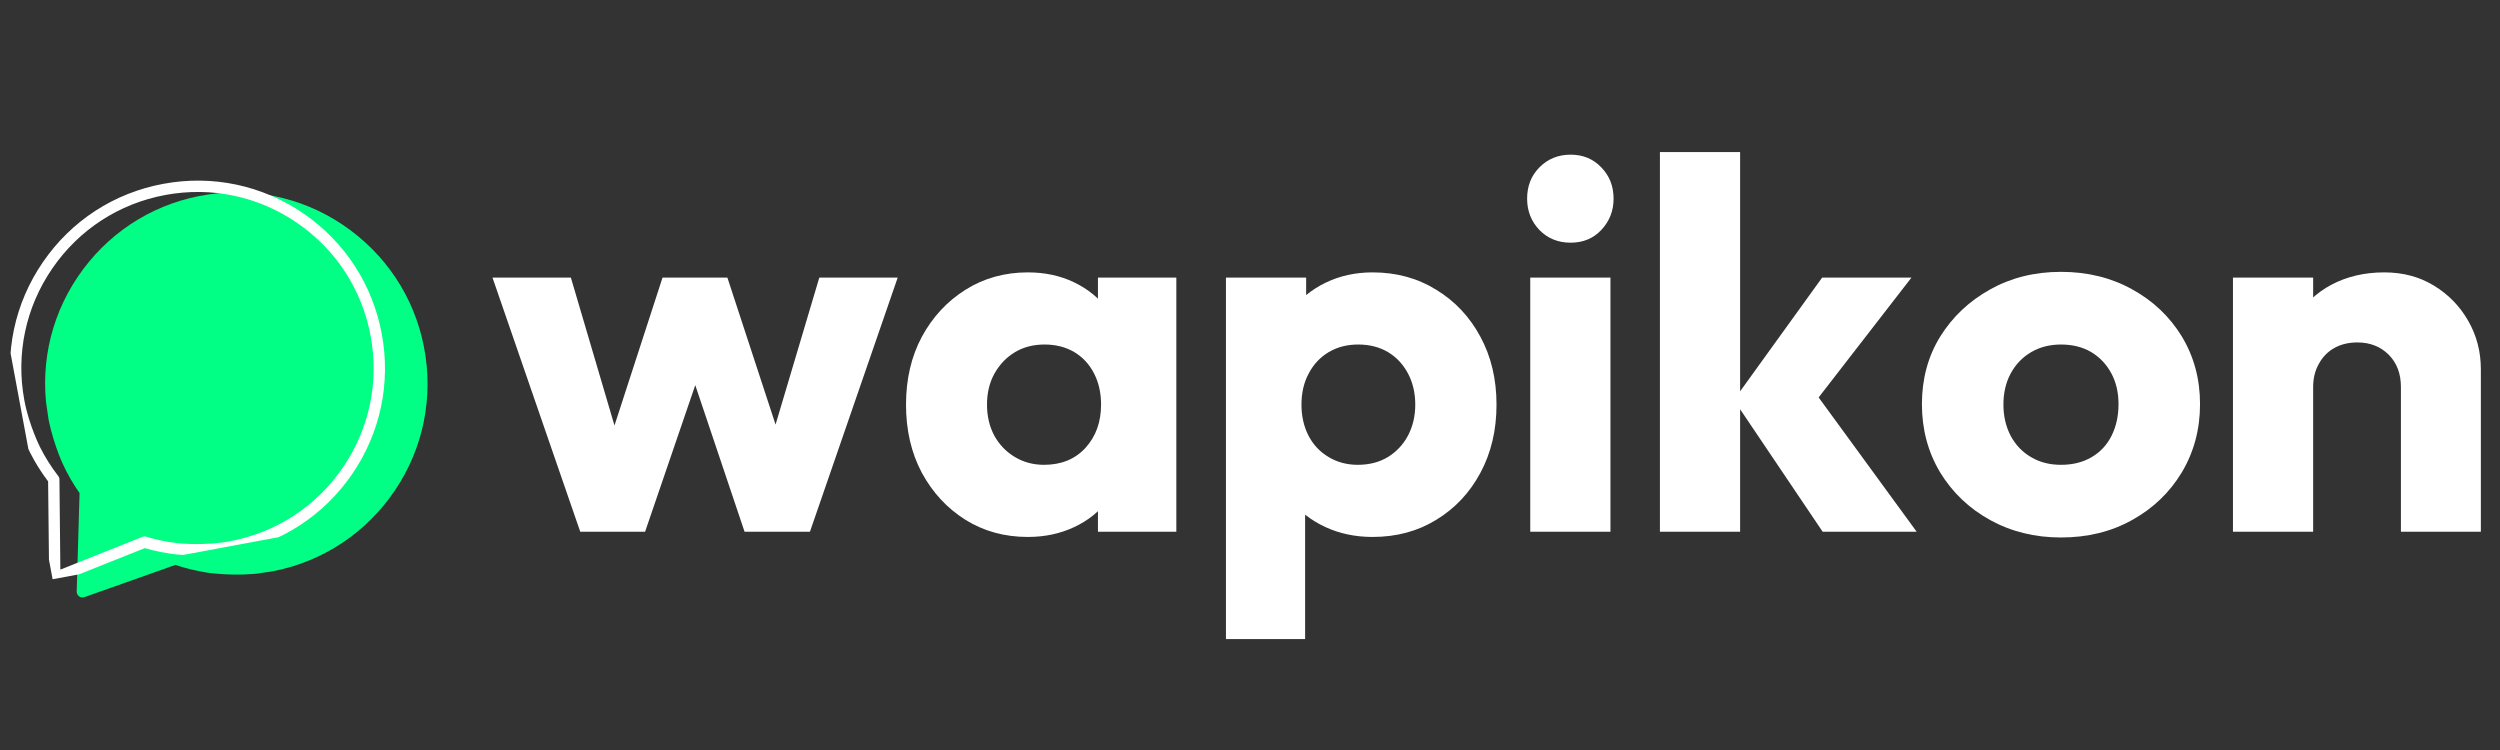
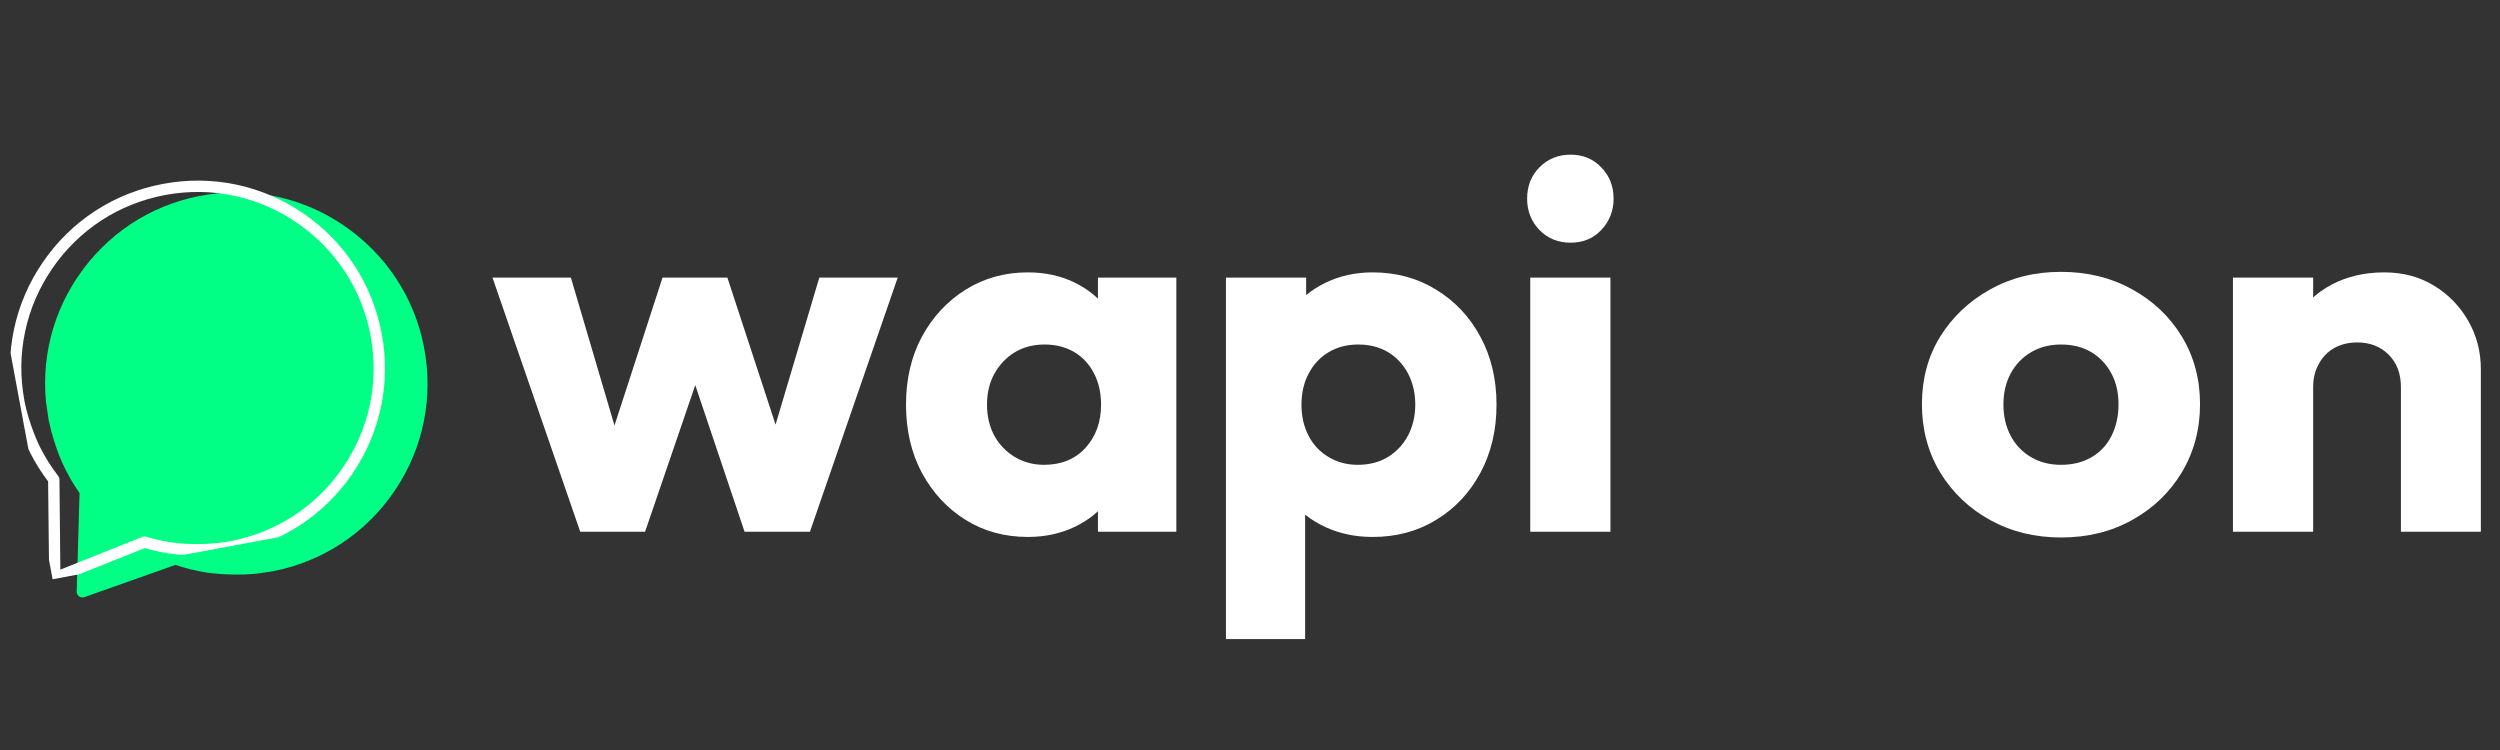
<svg xmlns="http://www.w3.org/2000/svg" width="200" viewBox="0 0 150 45" height="60" preserveAspectRatio="xMidYMid meet">
  <rect x="0" y="0" width="150" height="45" fill="#333333" stroke="none" />
  <defs>
    <g />
    <clipPath id="f62966694b">
      <path d="M 2 11 L 26 11 L 26 36 L 2 36 Z M 2 11 " clip-rule="nonzero" />
    </clipPath>
    <clipPath id="f053733d25">
      <path d="M 23.879 10.012 L 27.18 32.703 L 4.492 36.008 L 1.188 13.316 Z M 23.879 10.012 " clip-rule="nonzero" />
    </clipPath>
    <clipPath id="001df31982">
      <path d="M 23.879 10.012 L 27.18 32.703 L 4.492 36.008 L 1.188 13.316 Z M 23.879 10.012 " clip-rule="nonzero" />
    </clipPath>
    <clipPath id="2de3941dba">
      <path d="M 0 10 L 24 10 L 24 35 L 0 35 Z M 0 10 " clip-rule="nonzero" />
    </clipPath>
    <clipPath id="3da9bf8c01">
      <path d="M 20.852 8.973 L 24.895 30.711 L 3.156 34.754 L -0.887 13.016 Z M 20.852 8.973 " clip-rule="nonzero" />
    </clipPath>
    <clipPath id="f7736cba58">
      <path d="M 20.852 8.973 L 24.895 30.711 L 3.156 34.754 L -0.887 13.016 Z M 20.852 8.973 " clip-rule="nonzero" />
    </clipPath>
  </defs>
  <g clip-path="url(#f62966694b)">
    <g clip-path="url(#f053733d25)">
      <g clip-path="url(#001df31982)">
        <path fill="#00ff84" d="M 2.828 24.672 C 2.387 21.637 3.152 18.617 4.984 16.16 C 6.816 13.703 9.492 12.105 12.527 11.664 C 15.559 11.223 18.582 11.988 21.035 13.82 C 23.492 15.652 25.09 18.332 25.531 21.363 C 25.973 24.395 25.207 27.418 23.375 29.875 C 21.543 32.332 18.863 33.926 15.832 34.367 C 14.145 34.613 12.508 34.367 12.434 34.359 C 11.789 34.258 11.145 34.102 10.523 33.895 L 5.062 35.828 C 4.957 35.863 4.836 35.848 4.742 35.781 C 4.652 35.711 4.598 35.605 4.602 35.488 L 4.773 29.582 C 4.375 29.02 4.031 28.414 3.746 27.789 C 3.715 27.727 3.062 26.277 2.828 24.672 Z M 2.828 24.672 " fill-opacity="1" fill-rule="nonzero" />
      </g>
    </g>
  </g>
  <g clip-path="url(#2de3941dba)">
    <g clip-path="url(#3da9bf8c01)">
      <g clip-path="url(#f7736cba58)">
        <path fill="#ffffff" d="M 0.793 24.145 C 0.242 21.191 0.875 18.199 2.578 15.723 C 4.277 13.246 6.84 11.578 9.793 11.031 C 12.746 10.48 15.738 11.113 18.215 12.812 C 20.691 14.516 22.359 17.078 22.906 20.031 C 23.457 22.984 22.824 25.977 21.125 28.453 C 19.422 30.93 16.859 32.598 13.906 33.145 C 12.262 33.453 10.652 33.273 10.578 33.266 C 9.941 33.195 9.305 33.066 8.691 32.887 L 3.414 34.988 C 3.309 35.031 3.191 35.02 3.098 34.957 C 3.004 34.895 2.949 34.789 2.949 34.676 L 2.887 28.883 C 2.477 28.344 2.117 27.77 1.812 27.168 C 1.781 27.109 1.086 25.723 0.793 24.145 Z M 22.238 20.156 C 21.723 17.379 20.156 14.973 17.828 13.375 C 15.504 11.777 12.691 11.184 9.918 11.699 C 7.141 12.215 4.734 13.781 3.137 16.109 C 1.539 18.438 0.945 21.246 1.461 24.02 C 1.734 25.504 2.41 26.848 2.418 26.859 C 2.719 27.457 3.082 28.027 3.492 28.559 C 3.539 28.617 3.566 28.688 3.566 28.762 L 3.621 34.176 L 8.547 32.211 C 8.621 32.184 8.699 32.18 8.773 32.203 C 9.387 32.387 10.02 32.52 10.652 32.59 C 10.652 32.59 10.652 32.59 10.656 32.59 C 10.676 32.594 12.242 32.766 13.781 32.477 C 16.559 31.961 18.965 30.395 20.562 28.066 C 22.16 25.738 22.754 22.93 22.238 20.156 Z M 22.238 20.156 " fill-opacity="1" fill-rule="nonzero" />
      </g>
    </g>
  </g>
  <g fill="#ffffff" fill-opacity="1">
    <g transform="translate(29.393, 31.905)">
      <g>
        <path d="M 5.422 0 L 0.156 -15.25 L 4.859 -15.25 L 8.125 -4.172 L 6.75 -4.141 L 10.359 -15.25 L 14.25 -15.25 L 17.891 -4.141 L 16.469 -4.172 L 19.766 -15.25 L 24.469 -15.25 L 19.203 0 L 15.281 0 L 11.734 -10.547 L 12.922 -10.547 L 9.312 0 Z M 5.422 0 " />
      </g>
    </g>
  </g>
  <g fill="#ffffff" fill-opacity="1">
    <g transform="translate(53.611, 31.905)">
      <g>
        <path d="M 8.062 0.312 C 6.664 0.312 5.414 -0.031 4.312 -0.719 C 3.219 -1.406 2.348 -2.344 1.703 -3.531 C 1.066 -4.727 0.75 -6.094 0.75 -7.625 C 0.75 -9.156 1.066 -10.516 1.703 -11.703 C 2.348 -12.891 3.219 -13.828 4.312 -14.516 C 5.414 -15.211 6.664 -15.562 8.062 -15.562 C 9.082 -15.562 10.004 -15.363 10.828 -14.969 C 11.66 -14.57 12.336 -14.02 12.859 -13.312 C 13.379 -12.613 13.676 -11.816 13.75 -10.922 L 13.75 -4.328 C 13.676 -3.43 13.383 -2.629 12.875 -1.922 C 12.363 -1.223 11.688 -0.676 10.844 -0.281 C 10.008 0.113 9.082 0.312 8.062 0.312 Z M 9.031 -4.016 C 10.062 -4.016 10.891 -4.352 11.516 -5.031 C 12.141 -5.719 12.453 -6.582 12.453 -7.625 C 12.453 -8.332 12.312 -8.957 12.031 -9.5 C 11.75 -10.051 11.352 -10.477 10.844 -10.781 C 10.332 -11.082 9.738 -11.234 9.062 -11.234 C 8.395 -11.234 7.805 -11.082 7.297 -10.781 C 6.785 -10.477 6.375 -10.051 6.062 -9.5 C 5.758 -8.957 5.609 -8.332 5.609 -7.625 C 5.609 -6.938 5.754 -6.316 6.047 -5.766 C 6.348 -5.223 6.758 -4.797 7.281 -4.484 C 7.801 -4.172 8.383 -4.016 9.031 -4.016 Z M 12.266 0 L 12.266 -4.109 L 12.984 -7.812 L 12.266 -11.516 L 12.266 -15.25 L 16.969 -15.25 L 16.969 0 Z M 12.266 0 " />
      </g>
    </g>
  </g>
  <g fill="#ffffff" fill-opacity="1">
    <g transform="translate(71.869, 31.905)">
      <g>
        <path d="M 10.484 0.312 C 9.453 0.312 8.508 0.113 7.656 -0.281 C 6.801 -0.676 6.098 -1.223 5.547 -1.922 C 5.004 -2.629 4.691 -3.43 4.609 -4.328 L 4.609 -10.766 C 4.691 -11.66 5.004 -12.473 5.547 -13.203 C 6.098 -13.941 6.801 -14.52 7.656 -14.938 C 8.508 -15.352 9.453 -15.562 10.484 -15.562 C 11.922 -15.562 13.195 -15.211 14.312 -14.516 C 15.438 -13.828 16.316 -12.891 16.953 -11.703 C 17.598 -10.516 17.922 -9.156 17.922 -7.625 C 17.922 -6.094 17.598 -4.727 16.953 -3.531 C 16.316 -2.344 15.438 -1.406 14.312 -0.719 C 13.195 -0.031 11.922 0.312 10.484 0.312 Z M 1.688 6.438 L 1.688 -15.25 L 6.5 -15.25 L 6.5 -11.328 L 5.703 -7.625 L 6.438 -3.922 L 6.438 6.438 Z M 9.594 -4.016 C 10.289 -4.016 10.895 -4.172 11.406 -4.484 C 11.914 -4.797 12.316 -5.223 12.609 -5.766 C 12.898 -6.316 13.047 -6.938 13.047 -7.625 C 13.047 -8.332 12.898 -8.957 12.609 -9.5 C 12.316 -10.051 11.914 -10.477 11.406 -10.781 C 10.895 -11.082 10.301 -11.234 9.625 -11.234 C 8.957 -11.234 8.367 -11.082 7.859 -10.781 C 7.348 -10.477 6.945 -10.051 6.656 -9.5 C 6.363 -8.957 6.219 -8.332 6.219 -7.625 C 6.219 -6.938 6.359 -6.316 6.641 -5.766 C 6.922 -5.223 7.32 -4.797 7.844 -4.484 C 8.363 -4.172 8.945 -4.016 9.594 -4.016 Z M 9.594 -4.016 " />
      </g>
    </g>
  </g>
  <g fill="#ffffff" fill-opacity="1">
    <g transform="translate(90.127, 31.905)">
      <g>
        <path d="M 1.688 0 L 1.688 -15.25 L 6.5 -15.25 L 6.5 0 Z M 4.109 -17.344 C 3.359 -17.344 2.734 -17.598 2.234 -18.109 C 1.742 -18.629 1.5 -19.254 1.5 -19.984 C 1.5 -20.734 1.742 -21.359 2.234 -21.859 C 2.734 -22.367 3.359 -22.625 4.109 -22.625 C 4.859 -22.625 5.473 -22.367 5.953 -21.859 C 6.441 -21.359 6.688 -20.734 6.688 -19.984 C 6.688 -19.254 6.441 -18.629 5.953 -18.109 C 5.473 -17.598 4.859 -17.344 4.109 -17.344 Z M 4.109 -17.344 " />
      </g>
    </g>
  </g>
  <g fill="#ffffff" fill-opacity="1">
    <g transform="translate(97.907, 31.905)">
      <g>
-         <path d="M 11.453 0 L 6.125 -7.906 L 11.422 -15.25 L 16.781 -15.25 L 10.391 -7 L 10.547 -8.969 L 17.094 0 Z M 1.688 0 L 1.688 -22.781 L 6.5 -22.781 L 6.5 0 Z M 1.688 0 " />
-       </g>
+         </g>
    </g>
  </g>
  <g fill="#ffffff" fill-opacity="1">
    <g transform="translate(114.627, 31.905)">
      <g>
        <path d="M 9.031 0.344 C 7.469 0.344 6.051 -0.004 4.781 -0.703 C 3.52 -1.398 2.52 -2.352 1.781 -3.562 C 1.051 -4.781 0.688 -6.145 0.688 -7.656 C 0.688 -9.164 1.051 -10.516 1.781 -11.703 C 2.52 -12.891 3.516 -13.832 4.766 -14.531 C 6.023 -15.238 7.445 -15.594 9.031 -15.594 C 10.625 -15.594 12.047 -15.242 13.297 -14.547 C 14.555 -13.859 15.551 -12.914 16.281 -11.719 C 17.008 -10.52 17.375 -9.164 17.375 -7.656 C 17.375 -6.145 17.008 -4.781 16.281 -3.562 C 15.551 -2.352 14.555 -1.398 13.297 -0.703 C 12.047 -0.004 10.625 0.344 9.031 0.344 Z M 9.031 -4.016 C 9.727 -4.016 10.336 -4.164 10.859 -4.469 C 11.379 -4.77 11.781 -5.195 12.062 -5.75 C 12.344 -6.312 12.484 -6.945 12.484 -7.656 C 12.484 -8.363 12.336 -8.984 12.047 -9.516 C 11.754 -10.055 11.352 -10.477 10.844 -10.781 C 10.332 -11.082 9.727 -11.234 9.031 -11.234 C 8.363 -11.234 7.77 -11.082 7.25 -10.781 C 6.727 -10.477 6.316 -10.051 6.016 -9.5 C 5.723 -8.957 5.578 -8.332 5.578 -7.625 C 5.578 -6.938 5.723 -6.312 6.016 -5.75 C 6.316 -5.195 6.727 -4.77 7.25 -4.469 C 7.77 -4.164 8.363 -4.016 9.031 -4.016 Z M 9.031 -4.016 " />
      </g>
    </g>
  </g>
  <g fill="#ffffff" fill-opacity="1">
    <g transform="translate(132.289, 31.905)">
      <g>
        <path d="M 11.766 0 L 11.766 -8.688 C 11.766 -9.488 11.52 -10.133 11.031 -10.625 C 10.539 -11.113 9.914 -11.359 9.156 -11.359 C 8.633 -11.359 8.176 -11.25 7.781 -11.031 C 7.383 -10.812 7.07 -10.492 6.844 -10.078 C 6.613 -9.672 6.5 -9.207 6.5 -8.688 L 4.641 -9.594 C 4.641 -10.789 4.898 -11.836 5.422 -12.734 C 5.953 -13.641 6.68 -14.336 7.609 -14.828 C 8.535 -15.316 9.586 -15.562 10.766 -15.562 C 11.891 -15.562 12.883 -15.297 13.75 -14.766 C 14.625 -14.234 15.312 -13.523 15.812 -12.641 C 16.312 -11.766 16.562 -10.801 16.562 -9.75 L 16.562 0 Z M 1.688 0 L 1.688 -15.25 L 6.5 -15.25 L 6.5 0 Z M 1.688 0 " />
      </g>
    </g>
  </g>
</svg>